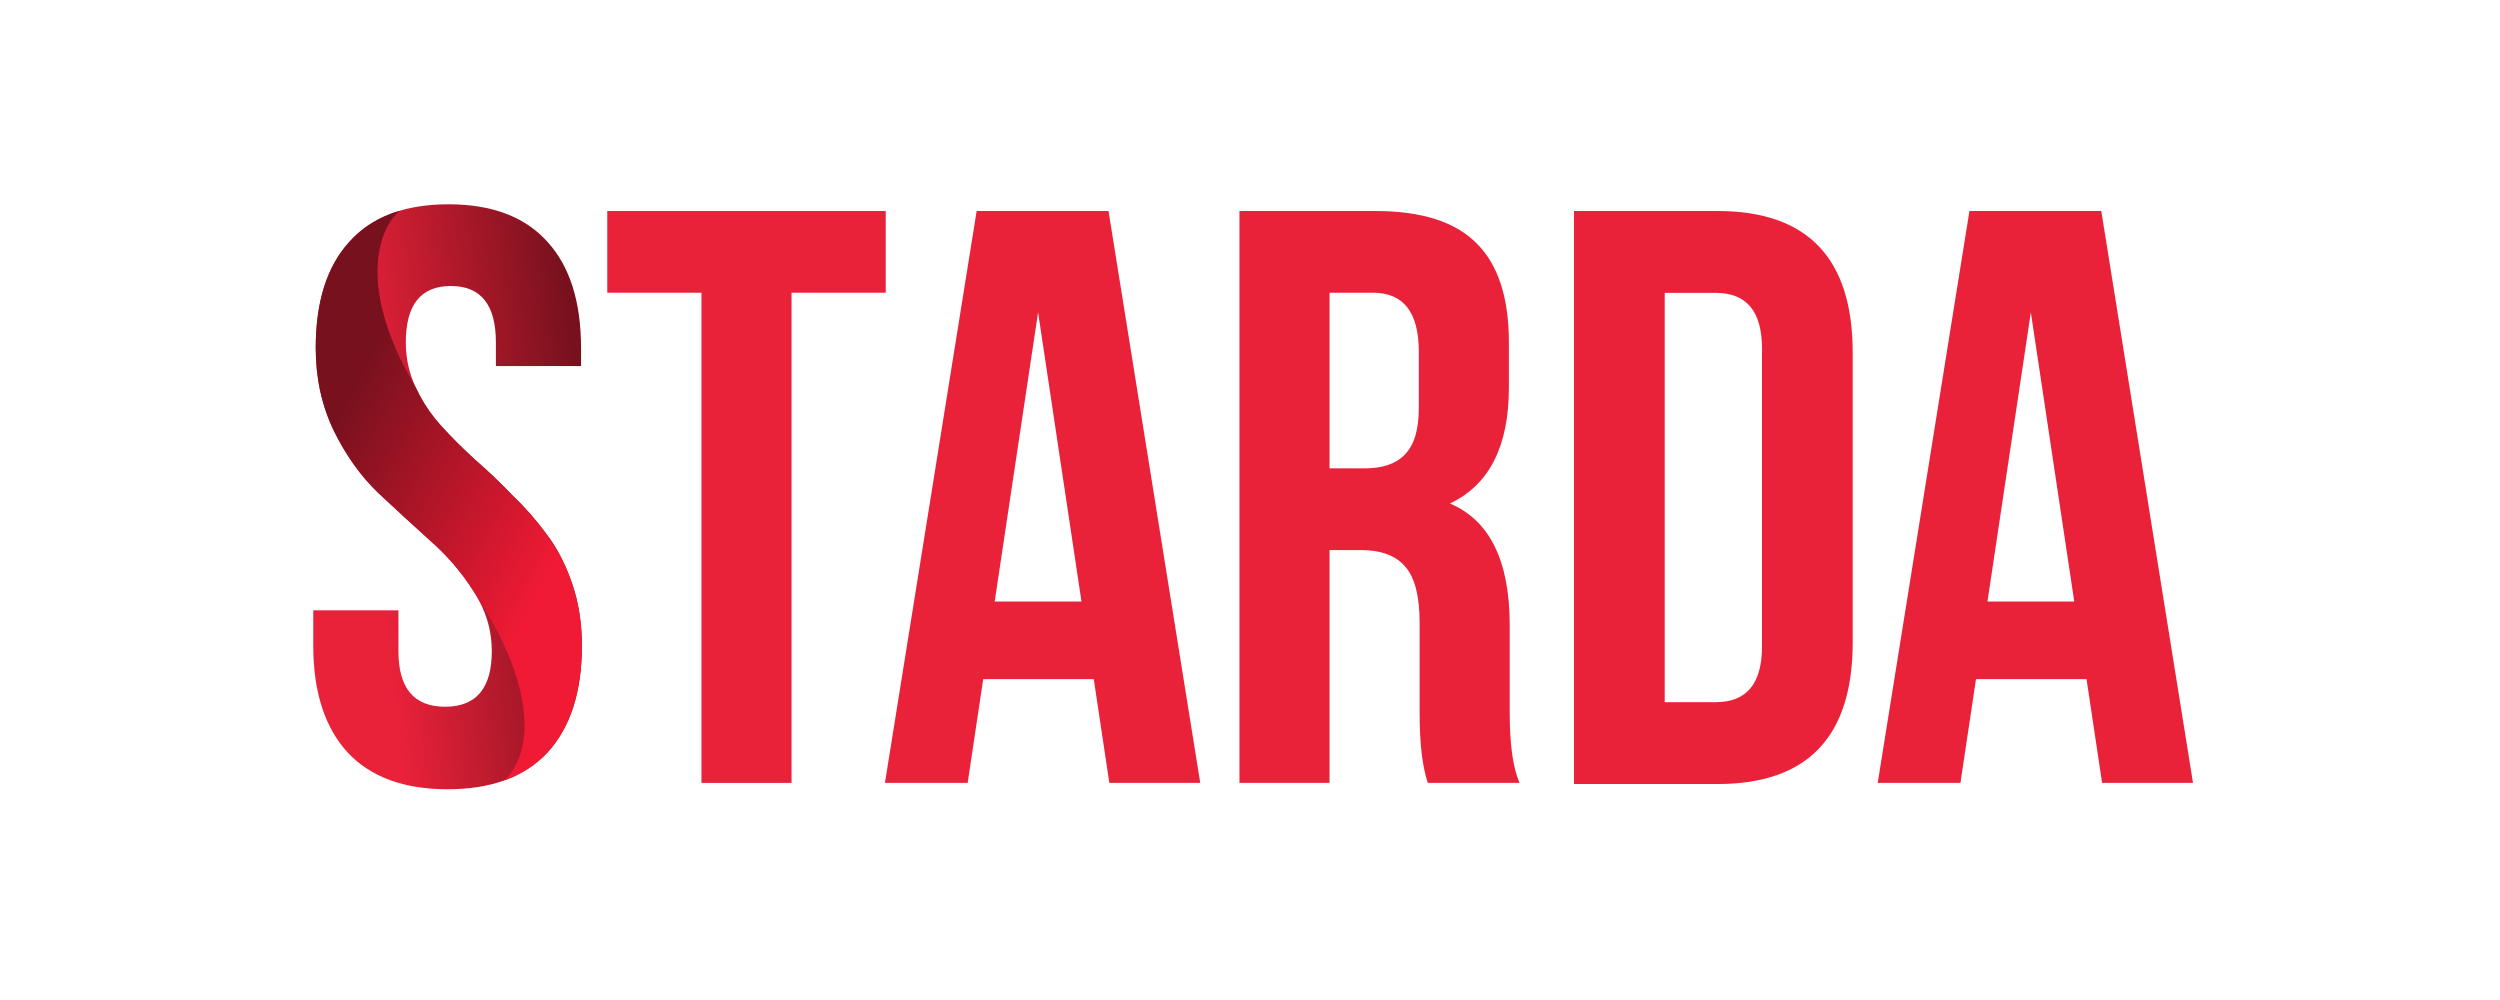
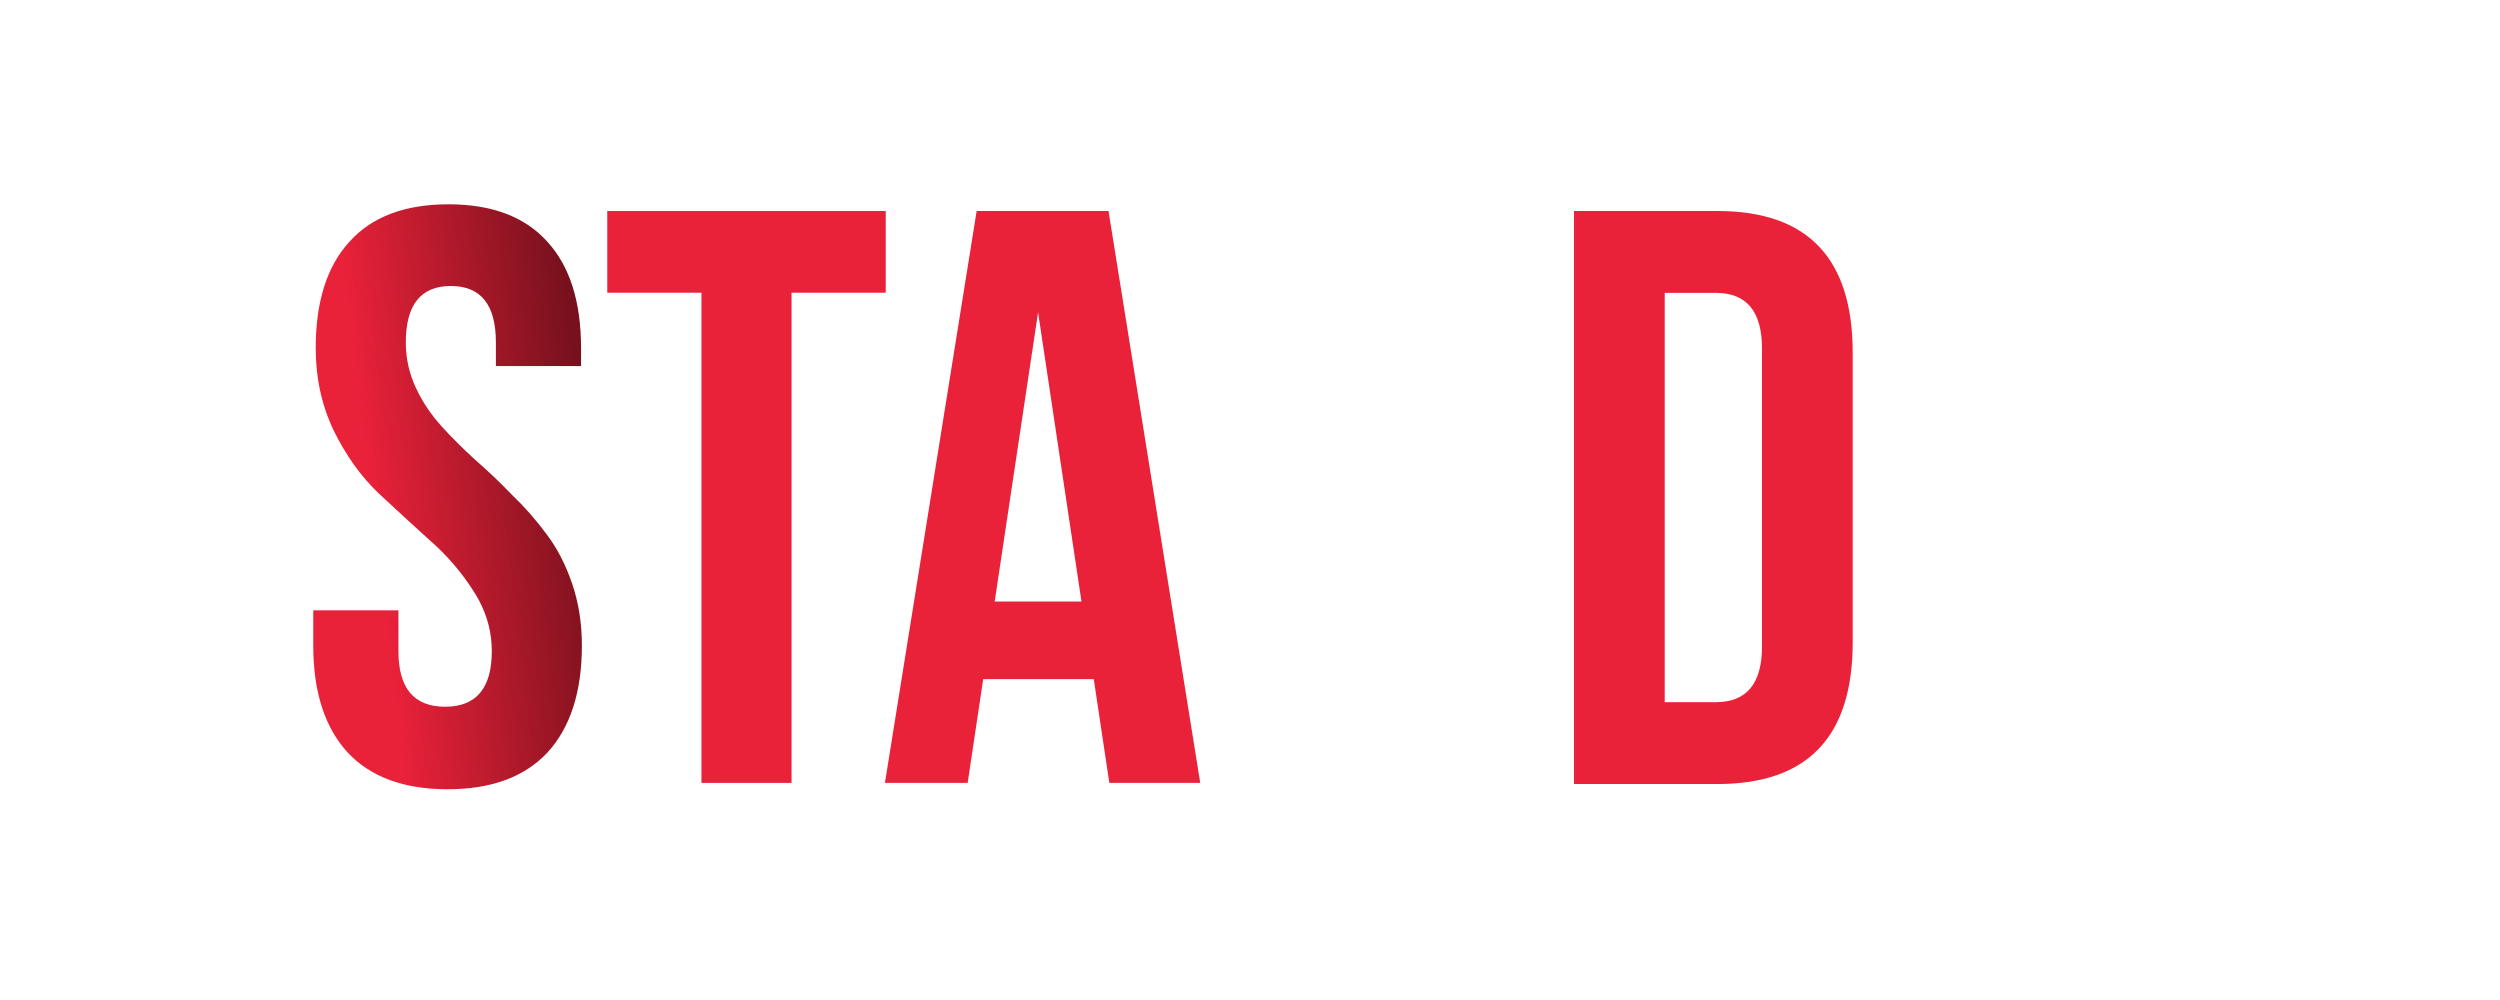
<svg xmlns="http://www.w3.org/2000/svg" width="400" height="160" viewBox="0 0 400 160" fill="none">
  <g clip-path="url(#clip0_1782_4571)">
    <mask id="mask0_1782_4571" style="mask-type:luminance" maskUnits="userSpaceOnUse" x="49" y="32" width="303" height="95">
      <path d="M352 32H49V127H352V32Z" fill="white" />
    </mask>
    <g mask="url(#mask0_1782_4571)">
      <path d="M251.844 125.445V33.762H274.797C289.22 33.762 296.432 41.315 296.432 56.421V102.786C296.432 117.892 289.22 125.445 274.797 125.445H251.844ZM274.533 46.859H266.354V112.348H274.533C279.459 112.348 281.92 109.379 281.92 103.441V55.766C281.92 49.828 279.459 46.859 274.533 46.859Z" fill="#E92139" />
-       <path d="M243.125 125.264H228.45C227.576 122.649 227.139 118.902 227.139 114.022V99.643C227.139 95.46 226.397 92.497 224.912 90.754C223.427 88.924 221.025 88.009 217.705 88.009H212.726V125.264H198.312V33.762H220.064C227.489 33.762 232.905 35.505 236.312 38.99C239.719 42.389 241.422 47.661 241.422 54.807V61.997C241.422 71.408 238.277 77.596 231.987 80.558C238.365 83.26 241.553 89.752 241.553 100.035V114.153C241.553 119.12 242.077 122.824 243.125 125.264ZM219.671 46.833H212.726V74.938H218.36C221.243 74.938 223.383 74.197 224.781 72.716C226.266 71.234 227.008 68.75 227.008 65.264V56.245C227.008 49.971 224.562 46.833 219.671 46.833Z" fill="#E92139" />
      <path d="M97.165 46.833V33.762H141.716V46.833H126.648V125.264H112.234V46.833H97.165Z" fill="#E92139" />
-       <path d="M336.205 33.762L350.881 125.264H336.337L333.846 108.663H316.157L313.668 125.264H300.434L315.11 33.762H336.205ZM324.935 49.971L317.992 96.245H331.881L324.935 49.971Z" fill="#E92139" />
      <path d="M177.362 33.762L192.038 125.264H177.493L175.004 108.663H157.314L154.825 125.264H141.59L156.266 33.762H177.362ZM166.093 49.971L159.149 96.245H173.038L166.093 49.971Z" fill="#E92139" />
      <path d="M50.515 55.694C50.515 48.286 52.306 42.622 55.888 38.7C59.469 34.692 64.754 32.687 71.742 32.687C78.731 32.687 84.016 34.692 87.597 38.7C91.179 42.622 92.969 48.286 92.969 55.694V58.569H79.342V54.779C79.342 48.766 76.94 45.759 72.135 45.759C67.331 45.759 64.929 48.766 64.929 54.779C64.929 57.306 65.453 59.702 66.501 61.968C66.693 62.383 66.895 62.79 67.107 63.19C68.055 64.976 69.207 66.617 70.563 68.112C72.223 69.942 74.057 71.772 76.066 73.602C78.075 75.345 80.041 77.219 81.963 79.223C83.972 81.14 85.806 83.231 87.466 85.497C89.126 87.676 90.48 90.29 91.528 93.34C92.576 96.39 93.101 99.702 93.101 103.275C93.101 110.682 91.266 116.39 87.597 120.399C85.764 122.358 83.517 123.828 80.856 124.808C78.19 125.79 75.108 126.281 71.611 126.281C64.623 126.281 59.294 124.32 55.625 120.399C51.956 116.39 50.122 110.682 50.122 103.275V97.654H63.749V104.19C63.749 110.116 66.239 113.079 71.218 113.079C76.198 113.079 78.687 110.116 78.687 104.19C78.687 101.382 78.031 98.723 76.719 96.213C76.444 95.684 76.138 95.162 75.804 94.647C73.883 91.597 71.524 88.852 68.729 86.412C66.021 83.972 63.269 81.445 60.474 78.831C57.678 76.129 55.32 72.818 53.398 68.896C51.476 64.888 50.515 60.487 50.515 55.694Z" fill="url(#paint0_linear_1782_4571)" />
-       <path d="M55.889 38.7C52.308 42.622 50.517 48.286 50.517 55.694C50.517 60.487 51.478 64.888 53.4 68.896C55.322 72.818 57.68 76.129 60.475 78.831C63.271 81.445 66.022 83.972 68.731 86.412C71.526 88.852 73.885 91.597 75.806 94.647C76.139 95.161 76.444 95.681 76.719 96.208C81.076 102.521 87.997 117.081 80.833 124.817C83.505 123.837 85.761 122.364 87.599 120.399C91.268 116.39 93.103 110.682 93.103 103.275C93.103 99.702 92.578 96.39 91.53 93.34C90.482 90.29 89.128 87.676 87.468 85.497C85.808 83.231 83.974 81.14 81.965 79.223C80.043 77.219 78.077 75.345 76.068 73.602C74.059 71.772 72.225 69.942 70.565 68.112C69.209 66.617 68.057 64.976 67.109 63.19C66.897 62.79 66.695 62.383 66.503 61.968C56.868 45.696 60.772 36.357 63.929 33.722C60.665 34.695 57.986 36.354 55.889 38.7Z" fill="url(#paint1_linear_1782_4571)" />
    </g>
  </g>
  <defs>
    <linearGradient id="paint0_linear_1782_4571" x1="91.131" y1="50.358" x2="56.464" y2="54.501" gradientUnits="userSpaceOnUse">
      <stop stop-color="#78111D" />
      <stop offset="1" stop-color="#E92139" />
    </linearGradient>
    <linearGradient id="paint1_linear_1782_4571" x1="81.851" y1="103.215" x2="44.648" y2="83.844" gradientUnits="userSpaceOnUse">
      <stop stop-color="#F01A34" />
      <stop offset="1" stop-color="#77111D" />
    </linearGradient>
    <clipPath id="clip0_1782_4571">
      <rect width="303" height="95" fill="white" transform="translate(49 32)" />
    </clipPath>
  </defs>
</svg>